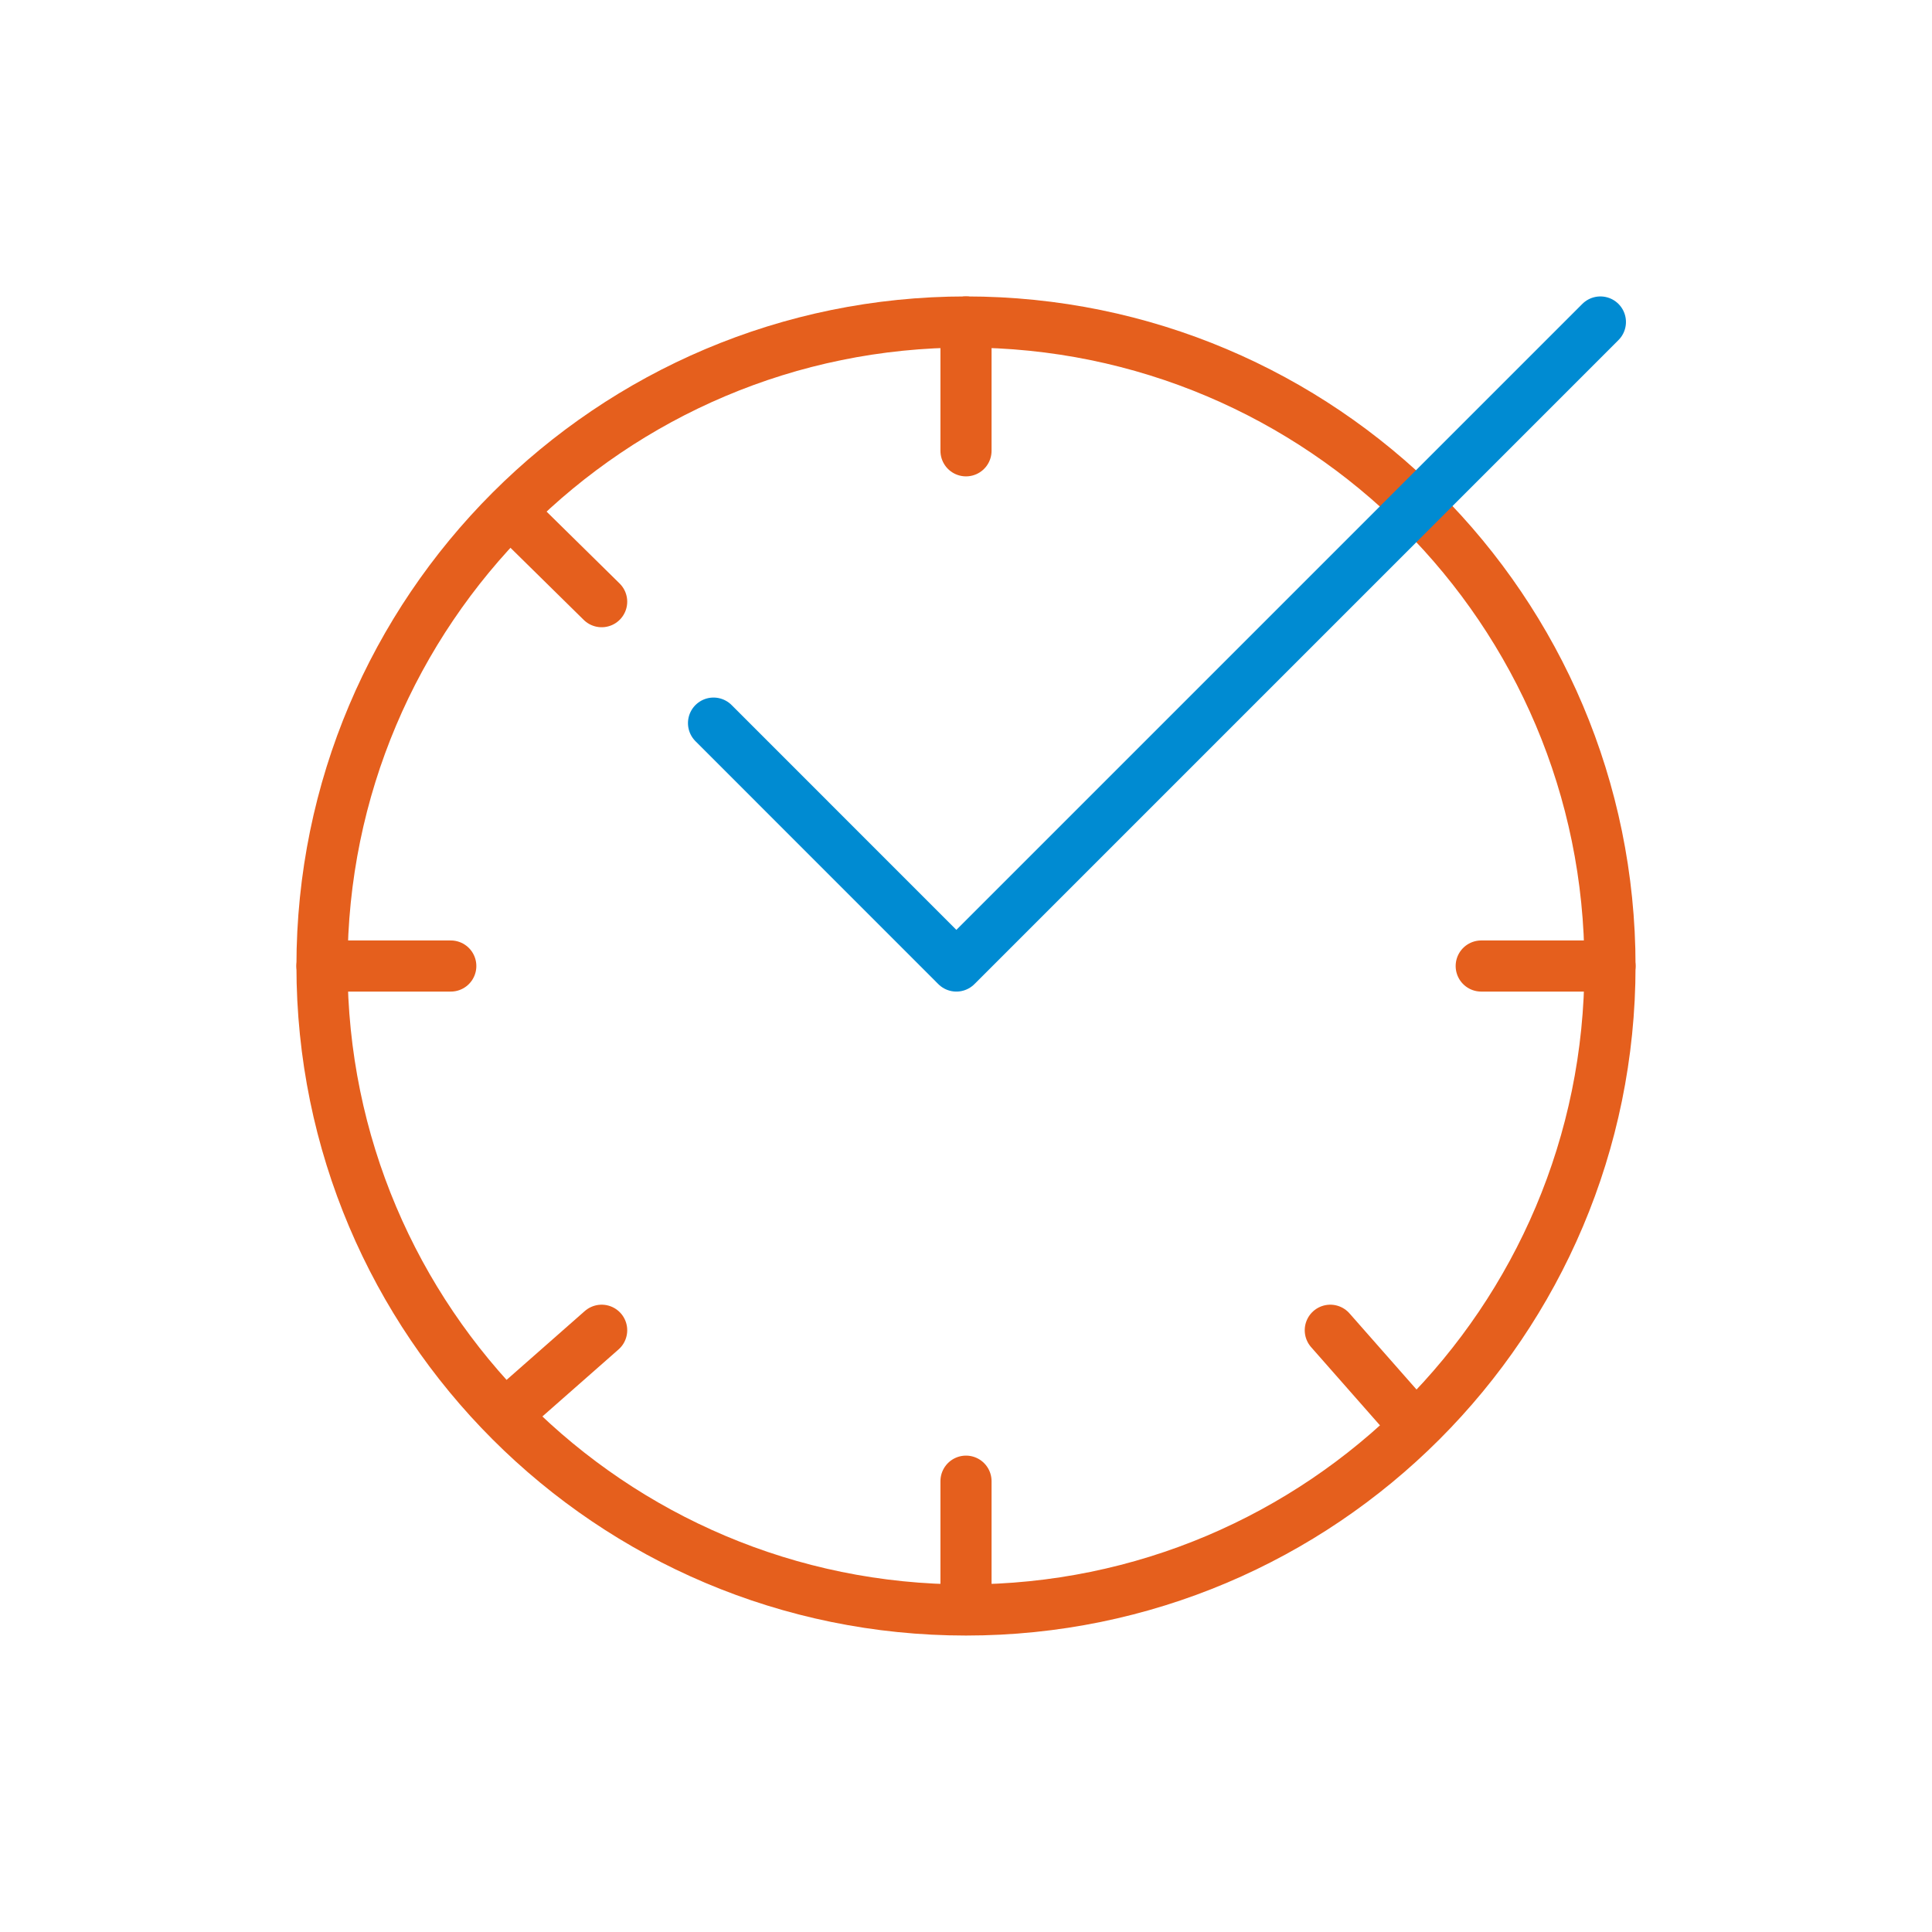
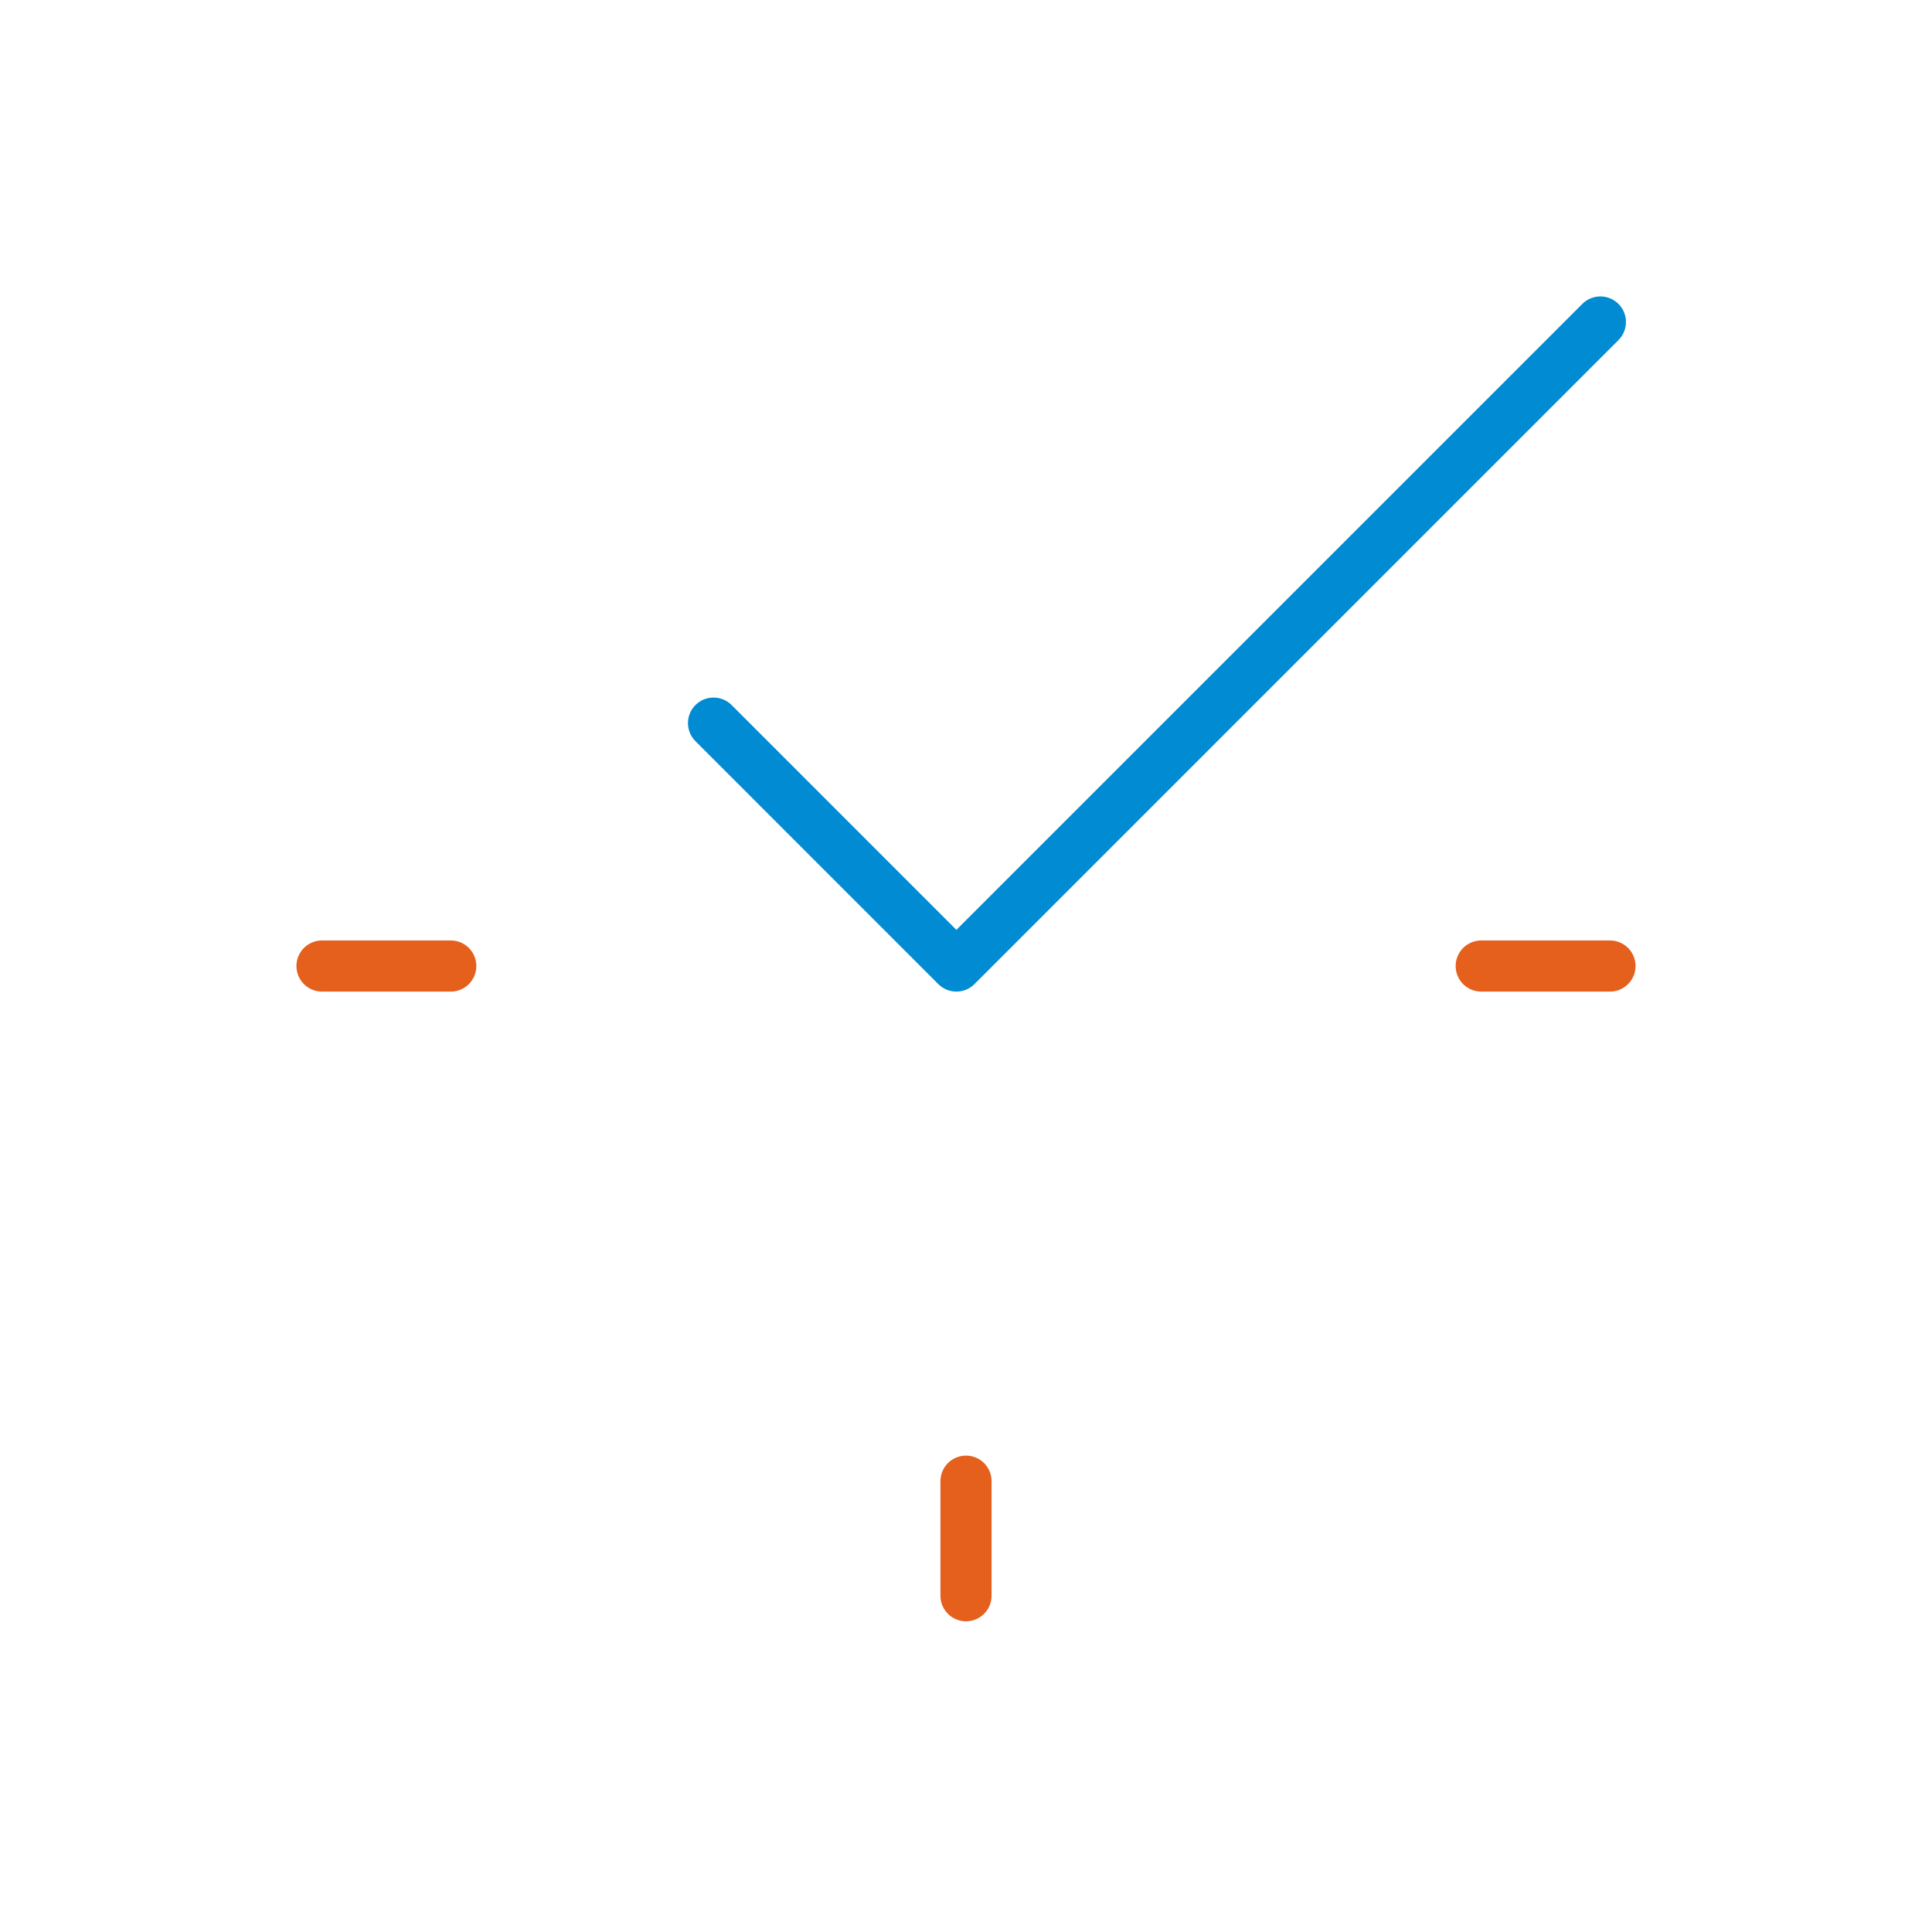
<svg xmlns="http://www.w3.org/2000/svg" version="1.0" id="Ebene_1" x="0px" y="0px" width="85.04px" height="85.04px" viewBox="0 0 85.04 85.04" enable-background="new 0 0 85.04 85.04" xml:space="preserve">
  <g>
-     <path fill="none" stroke="#E55F1D" stroke-width="2.25" stroke-miterlimit="10" d="M42.52,14.173   c-15.65,0-28.347,12.696-28.347,28.348c0,15.649,12.696,28.345,28.347,28.345c15.652,0,28.346-12.695,28.346-28.345   C70.866,26.868,58.172,14.173,42.52,14.173z" />
    <polyline fill="none" stroke="#008BD2" stroke-width="2.25" stroke-linecap="round" stroke-linejoin="round" points="   31.407,31.829 42.096,42.521 70.444,14.173  " />
-     <line fill="none" stroke="#E55F1D" stroke-width="2.25" stroke-linecap="round" stroke-linejoin="round" x1="42.52" y1="14.173" x2="42.52" y2="19.843" />
    <line fill="none" stroke="#E55F1D" stroke-width="2.25" stroke-linecap="round" stroke-linejoin="round" x1="42.52" y1="65.196" x2="42.52" y2="70.239" />
    <g>
      <line fill="none" stroke="#E55F1D" stroke-width="2.25" stroke-linecap="round" stroke-linejoin="round" x1="70.866" y1="42.521" x2="65.198" y2="42.521" />
      <line fill="none" stroke="#E55F1D" stroke-width="2.25" stroke-linecap="round" stroke-linejoin="round" x1="19.842" y1="42.521" x2="14.173" y2="42.521" />
    </g>
    <g>
-       <line fill="none" stroke="#E55F1D" stroke-width="2.25" stroke-linecap="round" stroke-linejoin="round" x1="62.02" y1="62.489" x2="58.555" y2="58.553" />
-       <line fill="none" stroke="#E55F1D" stroke-width="2.25" stroke-linecap="round" stroke-linejoin="round" x1="26.483" y1="26.484" x2="22.614" y2="22.676" />
-     </g>
-     <line fill="none" stroke="#E55F1D" stroke-width="2.25" stroke-linecap="round" stroke-linejoin="round" x1="22.614" y1="61.958" x2="26.483" y2="58.553" />
+       </g>
  </g>
</svg>